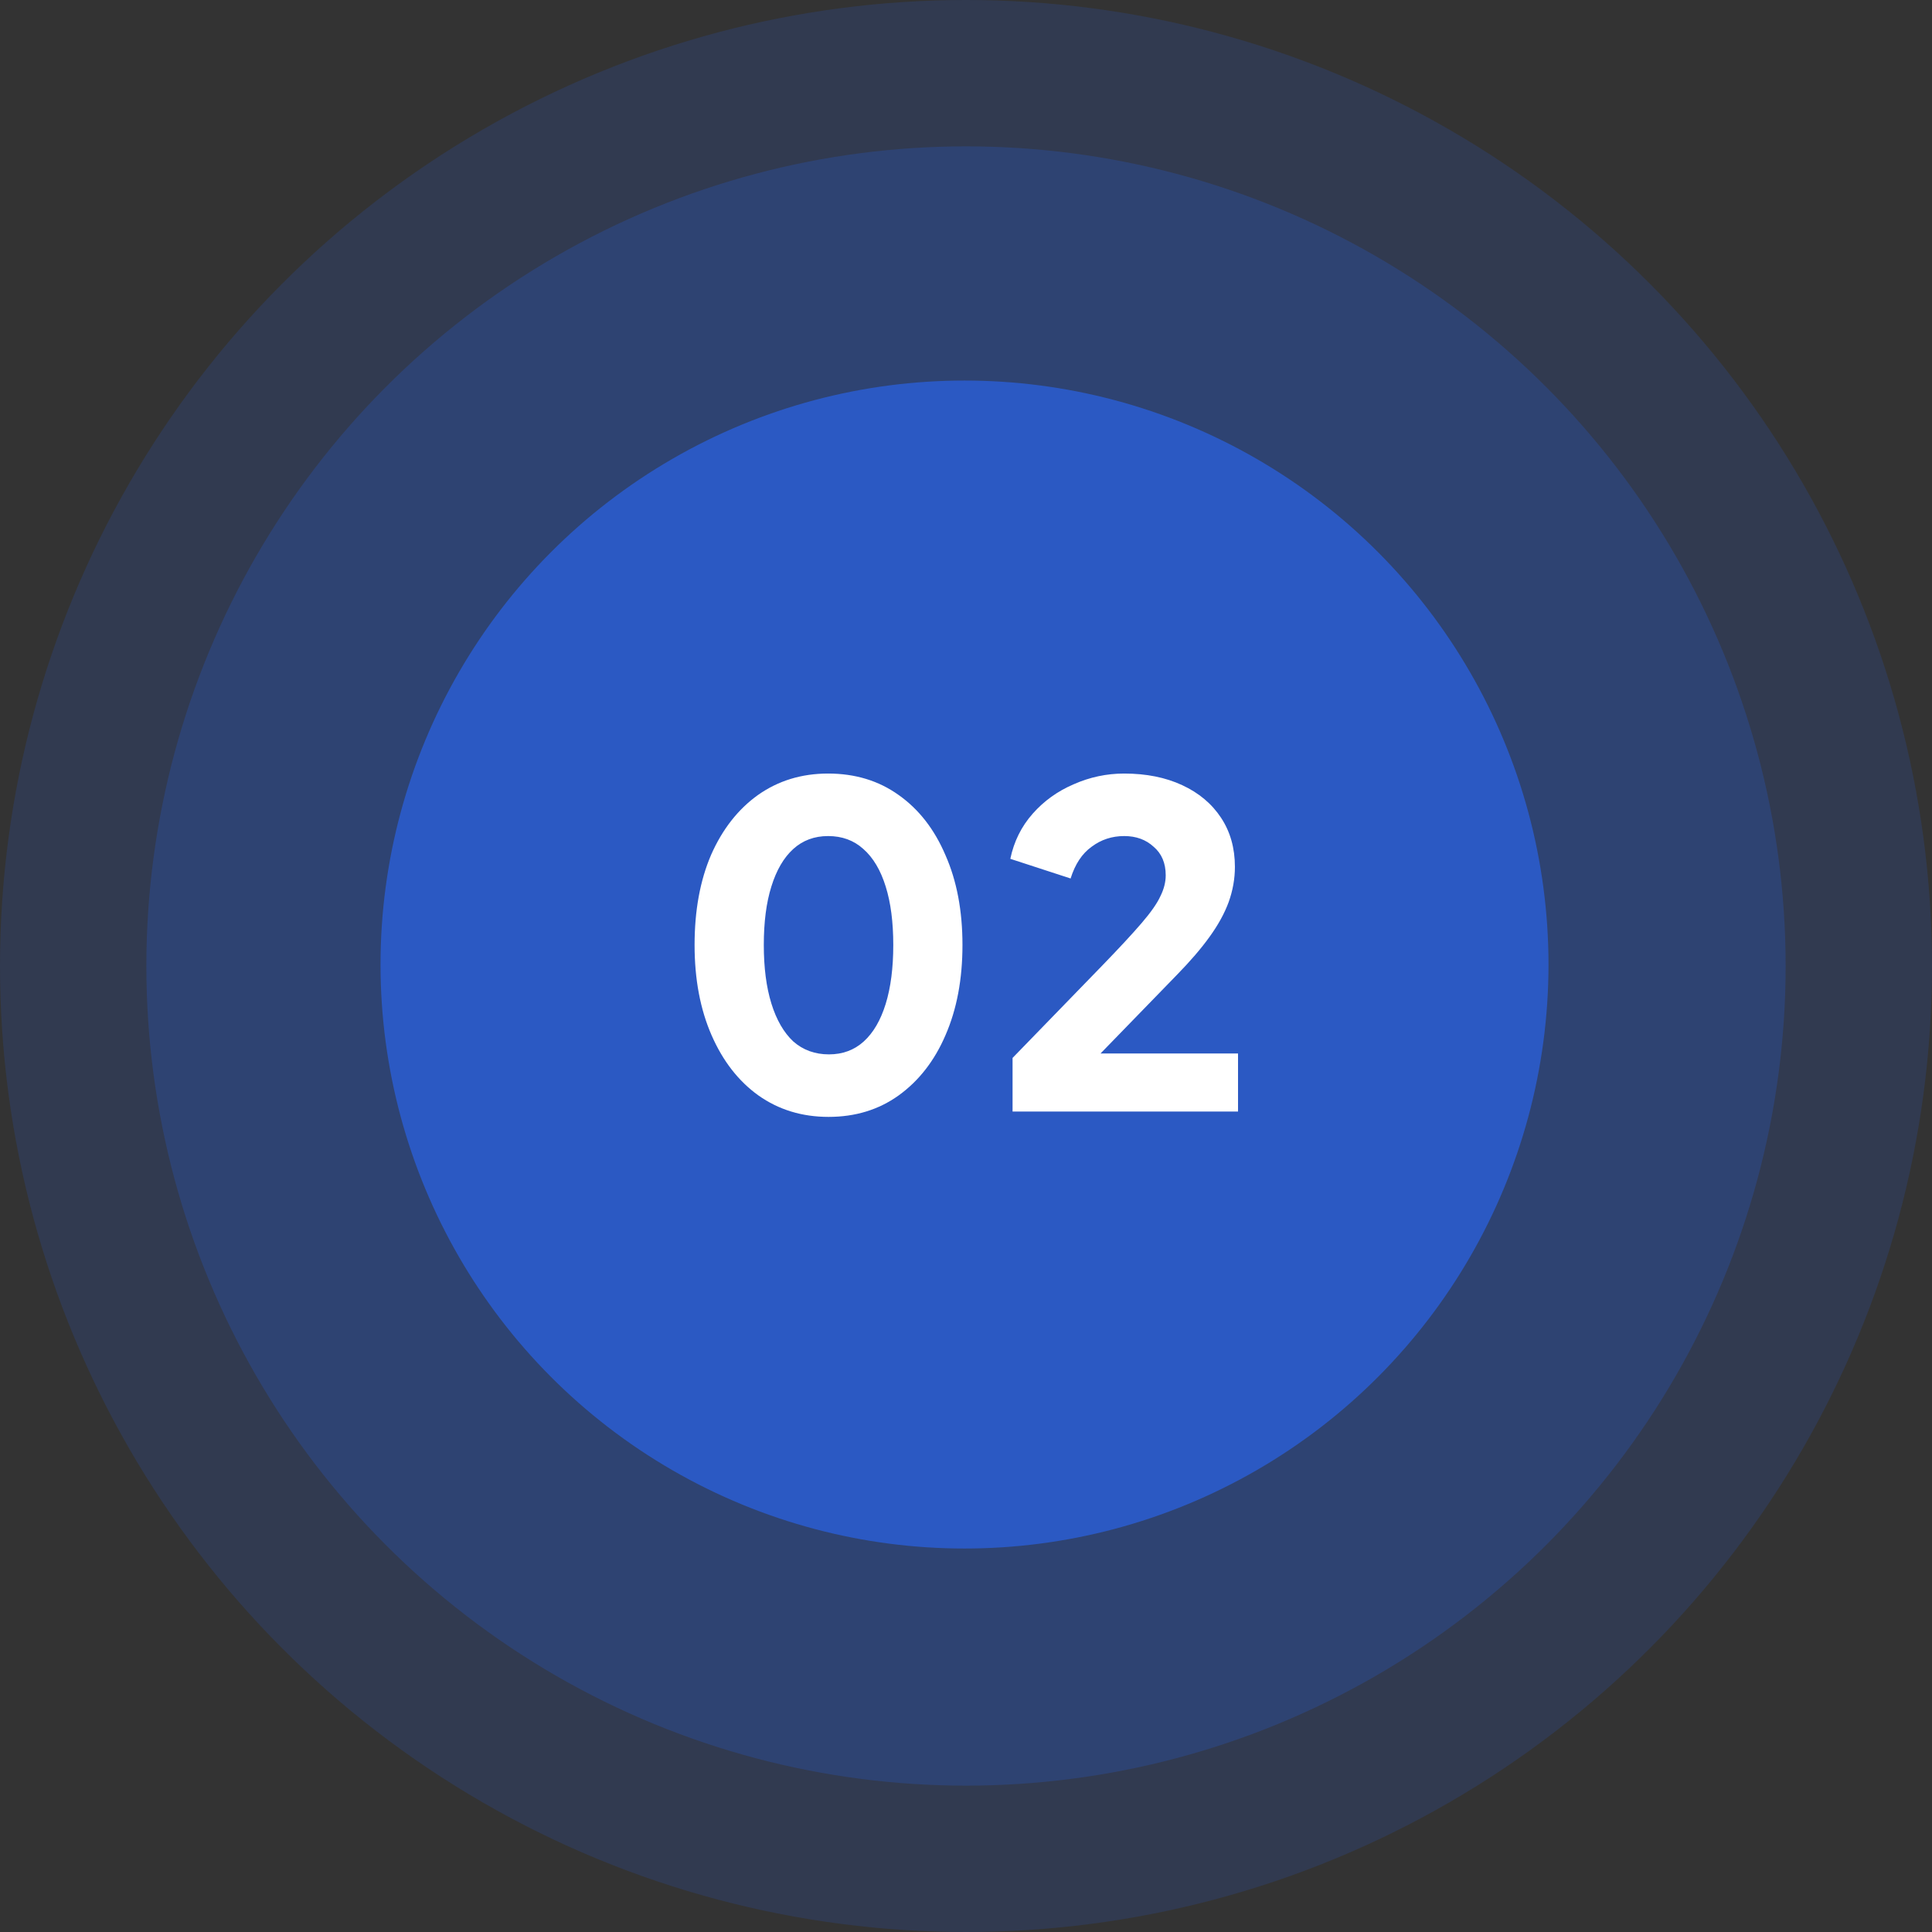
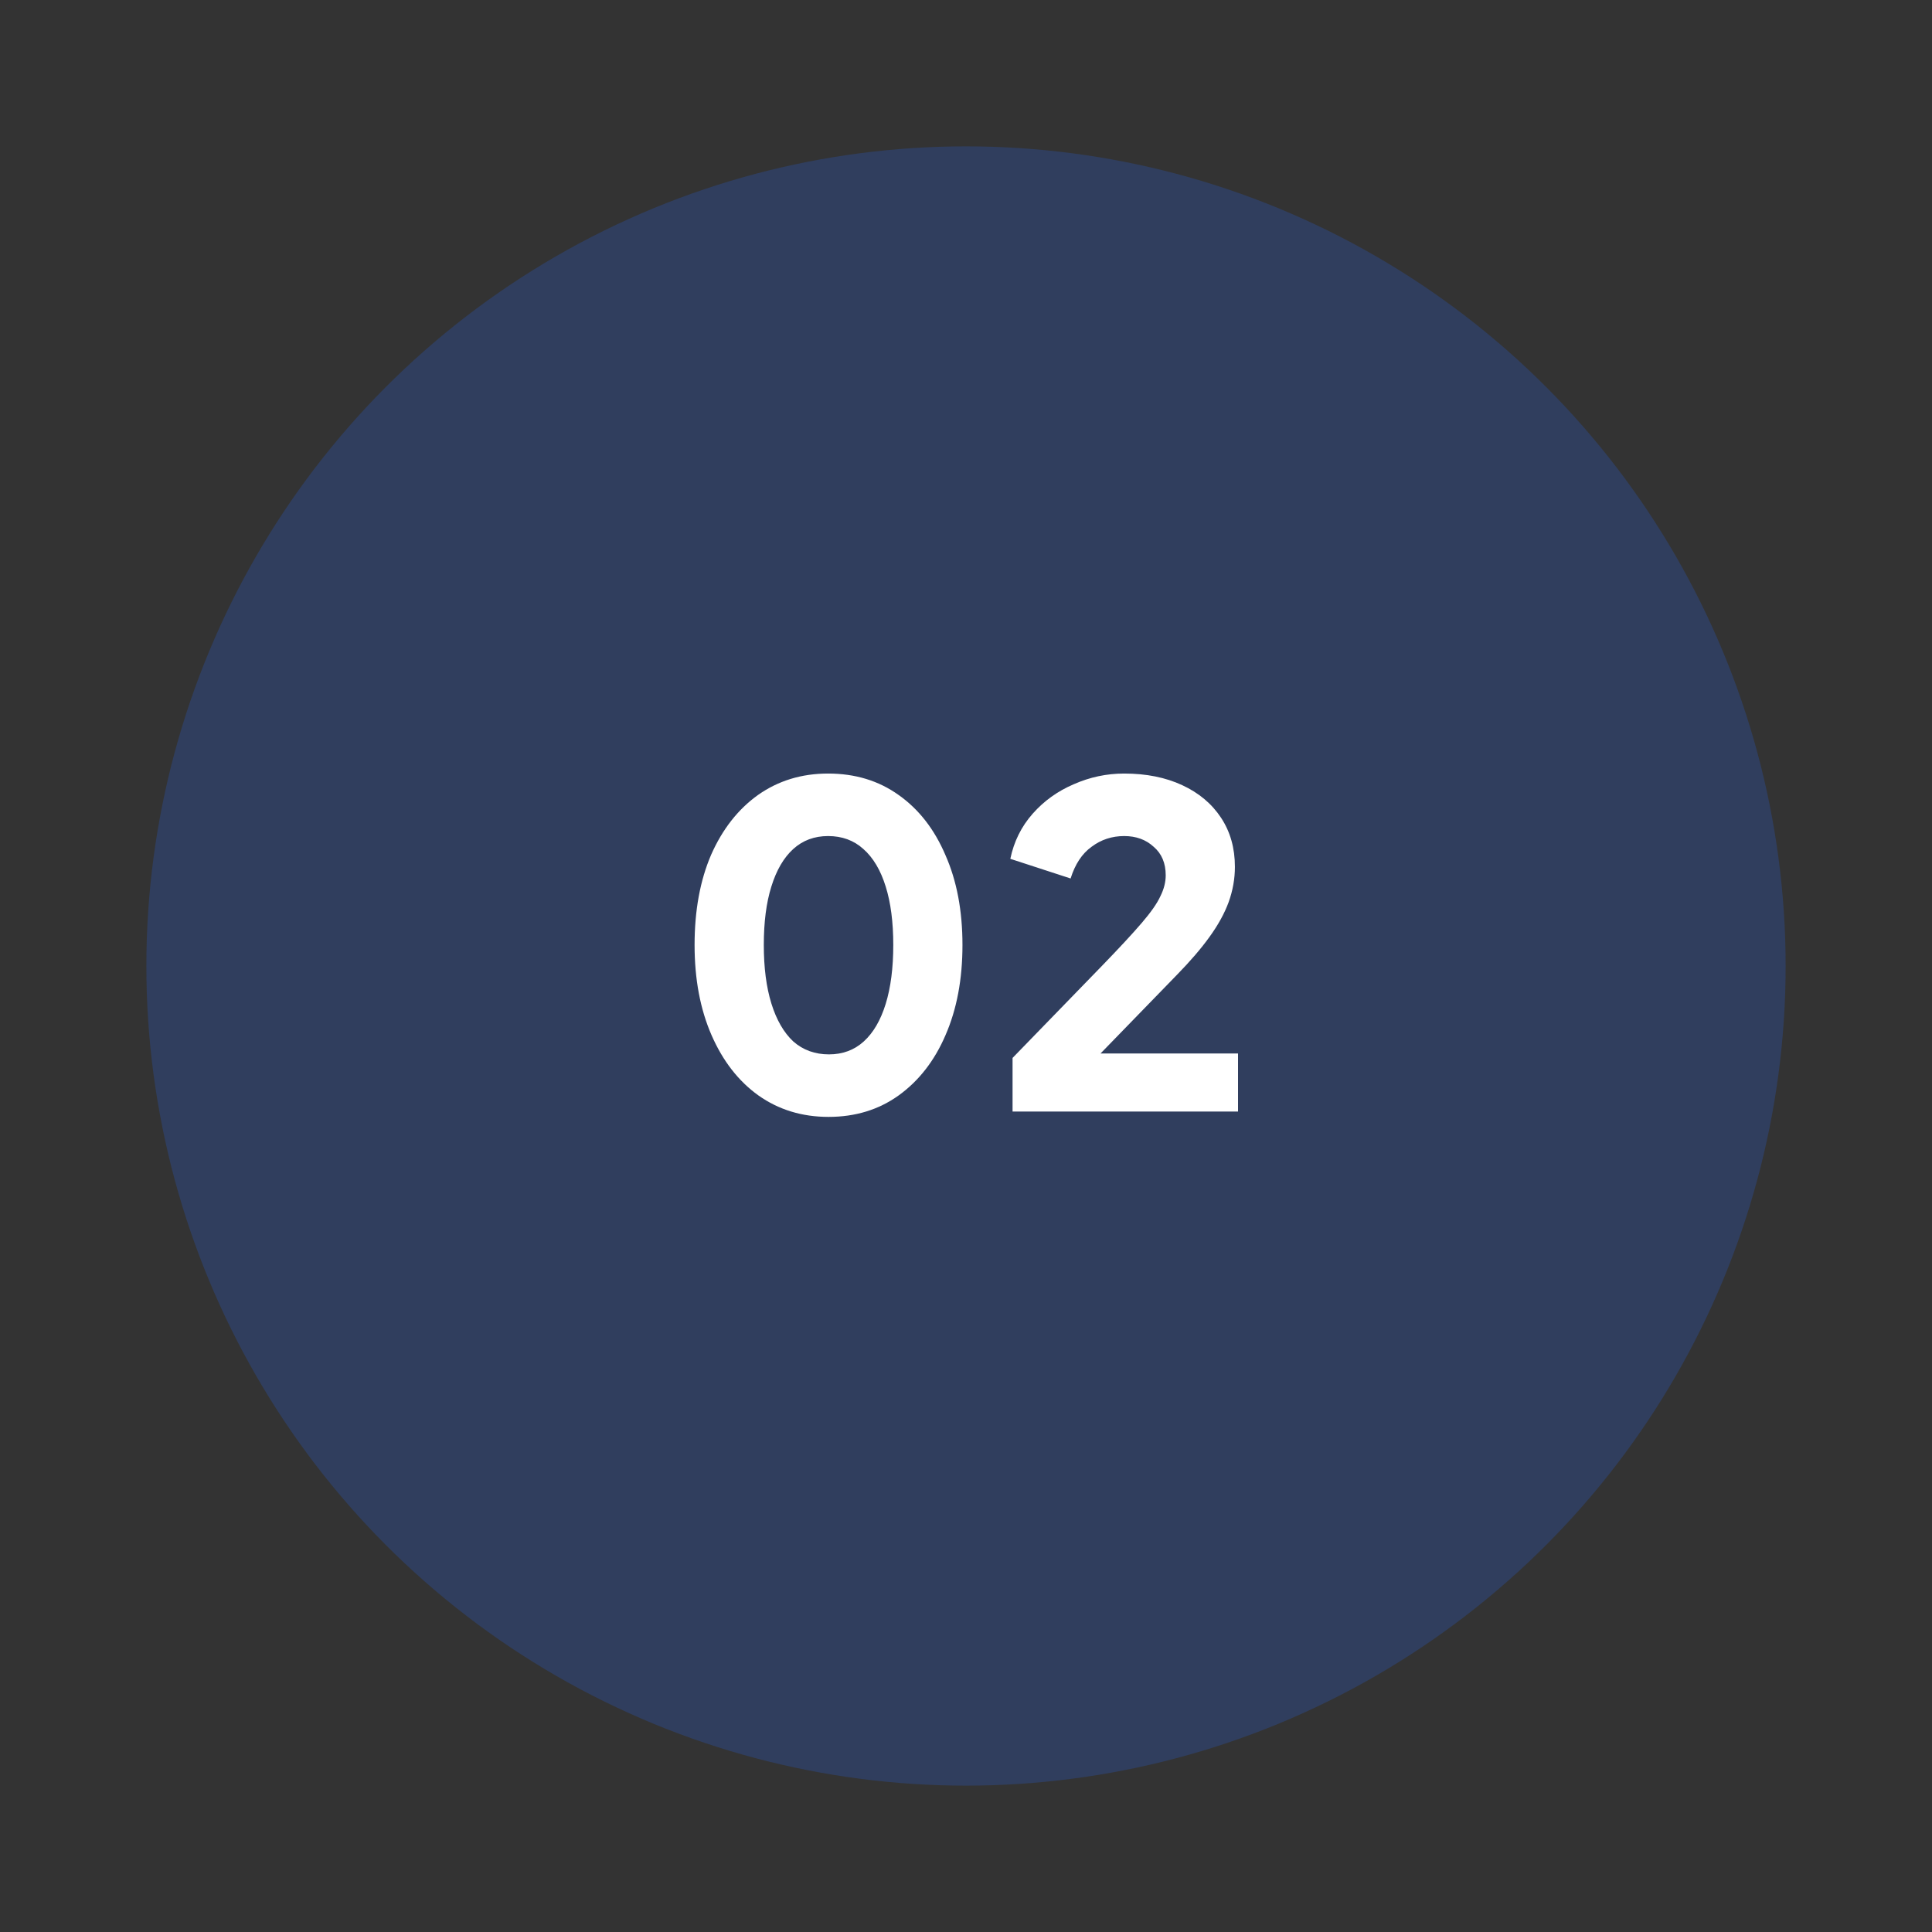
<svg xmlns="http://www.w3.org/2000/svg" width="70" height="70" viewBox="0 0 70 70" fill="none">
  <rect x="0" y="0" width="70" height="70" fill="#333333" stroke="none" />
-   <circle opacity="0.2" cx="35" cy="35" r="35" fill="#2B59C3" />
  <circle opacity="0.3" cx="35" cy="35" r="29.697" fill="#2B59C3" />
-   <circle cx="34.946" cy="34.947" r="21.159" fill="#2B59C3" />
-   <path d="M30.019 40.467C29.059 40.467 28.213 40.208 27.479 39.69C26.757 39.173 26.191 38.445 25.781 37.507C25.371 36.568 25.166 35.479 25.166 34.239C25.166 32.988 25.366 31.899 25.765 30.971C26.174 30.044 26.741 29.321 27.463 28.804C28.197 28.286 29.043 28.027 30.003 28.027C30.984 28.027 31.836 28.286 32.559 28.804C33.292 29.321 33.858 30.049 34.257 30.987C34.667 31.915 34.872 32.999 34.872 34.239C34.872 35.479 34.667 36.568 34.257 37.507C33.858 38.434 33.292 39.162 32.559 39.69C31.836 40.208 30.99 40.467 30.019 40.467ZM30.035 38.202C30.531 38.202 30.952 38.046 31.297 37.733C31.642 37.42 31.906 36.967 32.09 36.374C32.273 35.781 32.365 35.069 32.365 34.239C32.365 33.408 32.273 32.702 32.09 32.12C31.906 31.527 31.637 31.074 31.281 30.761C30.936 30.448 30.51 30.292 30.003 30.292C29.507 30.292 29.086 30.448 28.741 30.761C28.396 31.074 28.132 31.527 27.948 32.12C27.765 32.702 27.674 33.408 27.674 34.239C27.674 35.059 27.765 35.765 27.948 36.358C28.132 36.951 28.396 37.41 28.741 37.733C29.097 38.046 29.528 38.202 30.035 38.202ZM36.687 40.273V38.331L39.922 34.999C40.559 34.341 41.038 33.824 41.362 33.446C41.696 33.058 41.923 32.734 42.041 32.476C42.171 32.217 42.236 31.963 42.236 31.715C42.236 31.273 42.09 30.928 41.799 30.68C41.518 30.421 41.163 30.292 40.731 30.292C40.289 30.292 39.895 30.421 39.55 30.68C39.205 30.928 38.952 31.311 38.79 31.829L36.606 31.117C36.736 30.491 37.005 29.947 37.415 29.483C37.825 29.019 38.321 28.663 38.903 28.415C39.486 28.157 40.095 28.027 40.731 28.027C41.529 28.027 42.23 28.167 42.834 28.448C43.438 28.728 43.907 29.122 44.241 29.629C44.576 30.136 44.743 30.729 44.743 31.408C44.743 31.839 44.667 32.265 44.516 32.686C44.365 33.096 44.134 33.516 43.821 33.948C43.519 34.368 43.125 34.827 42.64 35.323L39.874 38.17H44.856V40.273H36.687Z" fill="white" />
+   <path d="M30.019 40.467C29.059 40.467 28.213 40.208 27.479 39.69C26.757 39.173 26.191 38.445 25.781 37.507C25.371 36.568 25.166 35.479 25.166 34.239C25.166 32.988 25.366 31.899 25.765 30.971C26.174 30.044 26.741 29.321 27.463 28.804C28.197 28.286 29.043 28.027 30.003 28.027C30.984 28.027 31.836 28.286 32.559 28.804C33.292 29.321 33.858 30.049 34.257 30.987C34.667 31.915 34.872 32.999 34.872 34.239C34.872 35.479 34.667 36.568 34.257 37.507C33.858 38.434 33.292 39.162 32.559 39.69C31.836 40.208 30.99 40.467 30.019 40.467ZM30.035 38.202C30.531 38.202 30.952 38.046 31.297 37.733C31.642 37.42 31.906 36.967 32.09 36.374C32.273 35.781 32.365 35.069 32.365 34.239C32.365 33.408 32.273 32.702 32.09 32.12C31.906 31.527 31.637 31.074 31.281 30.761C30.936 30.448 30.51 30.292 30.003 30.292C29.507 30.292 29.086 30.448 28.741 30.761C28.396 31.074 28.132 31.527 27.948 32.12C27.765 32.702 27.674 33.408 27.674 34.239C27.674 35.059 27.765 35.765 27.948 36.358C28.132 36.951 28.396 37.41 28.741 37.733C29.097 38.046 29.528 38.202 30.035 38.202M36.687 40.273V38.331L39.922 34.999C40.559 34.341 41.038 33.824 41.362 33.446C41.696 33.058 41.923 32.734 42.041 32.476C42.171 32.217 42.236 31.963 42.236 31.715C42.236 31.273 42.09 30.928 41.799 30.68C41.518 30.421 41.163 30.292 40.731 30.292C40.289 30.292 39.895 30.421 39.55 30.68C39.205 30.928 38.952 31.311 38.79 31.829L36.606 31.117C36.736 30.491 37.005 29.947 37.415 29.483C37.825 29.019 38.321 28.663 38.903 28.415C39.486 28.157 40.095 28.027 40.731 28.027C41.529 28.027 42.23 28.167 42.834 28.448C43.438 28.728 43.907 29.122 44.241 29.629C44.576 30.136 44.743 30.729 44.743 31.408C44.743 31.839 44.667 32.265 44.516 32.686C44.365 33.096 44.134 33.516 43.821 33.948C43.519 34.368 43.125 34.827 42.64 35.323L39.874 38.17H44.856V40.273H36.687Z" fill="white" />
</svg>